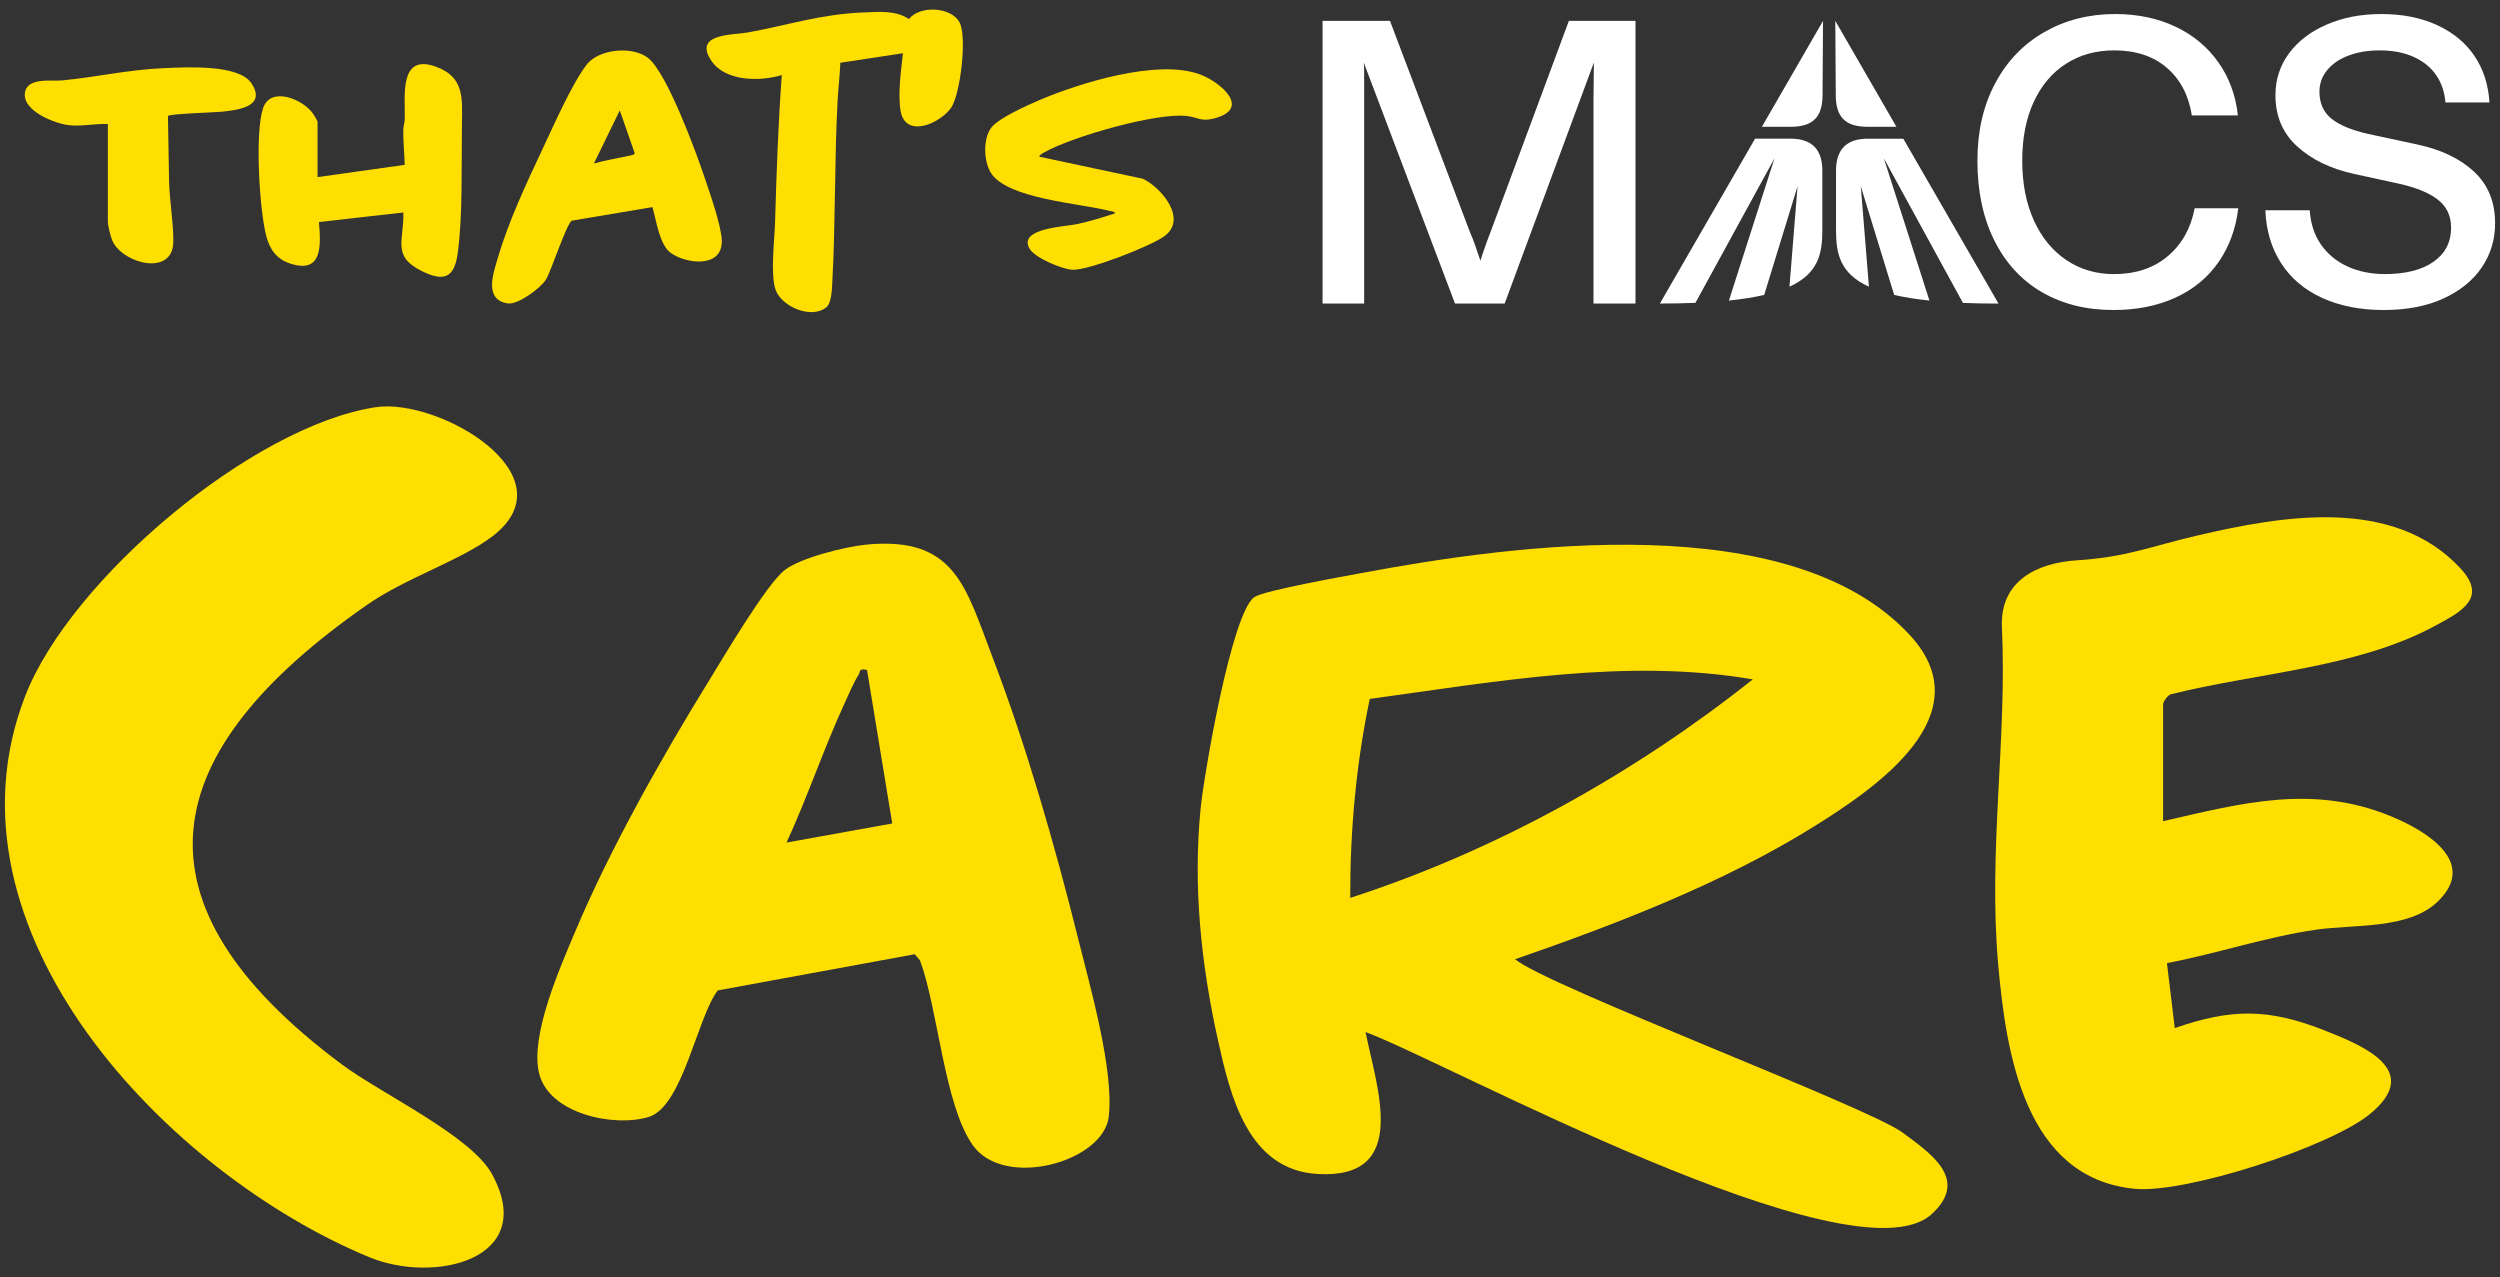
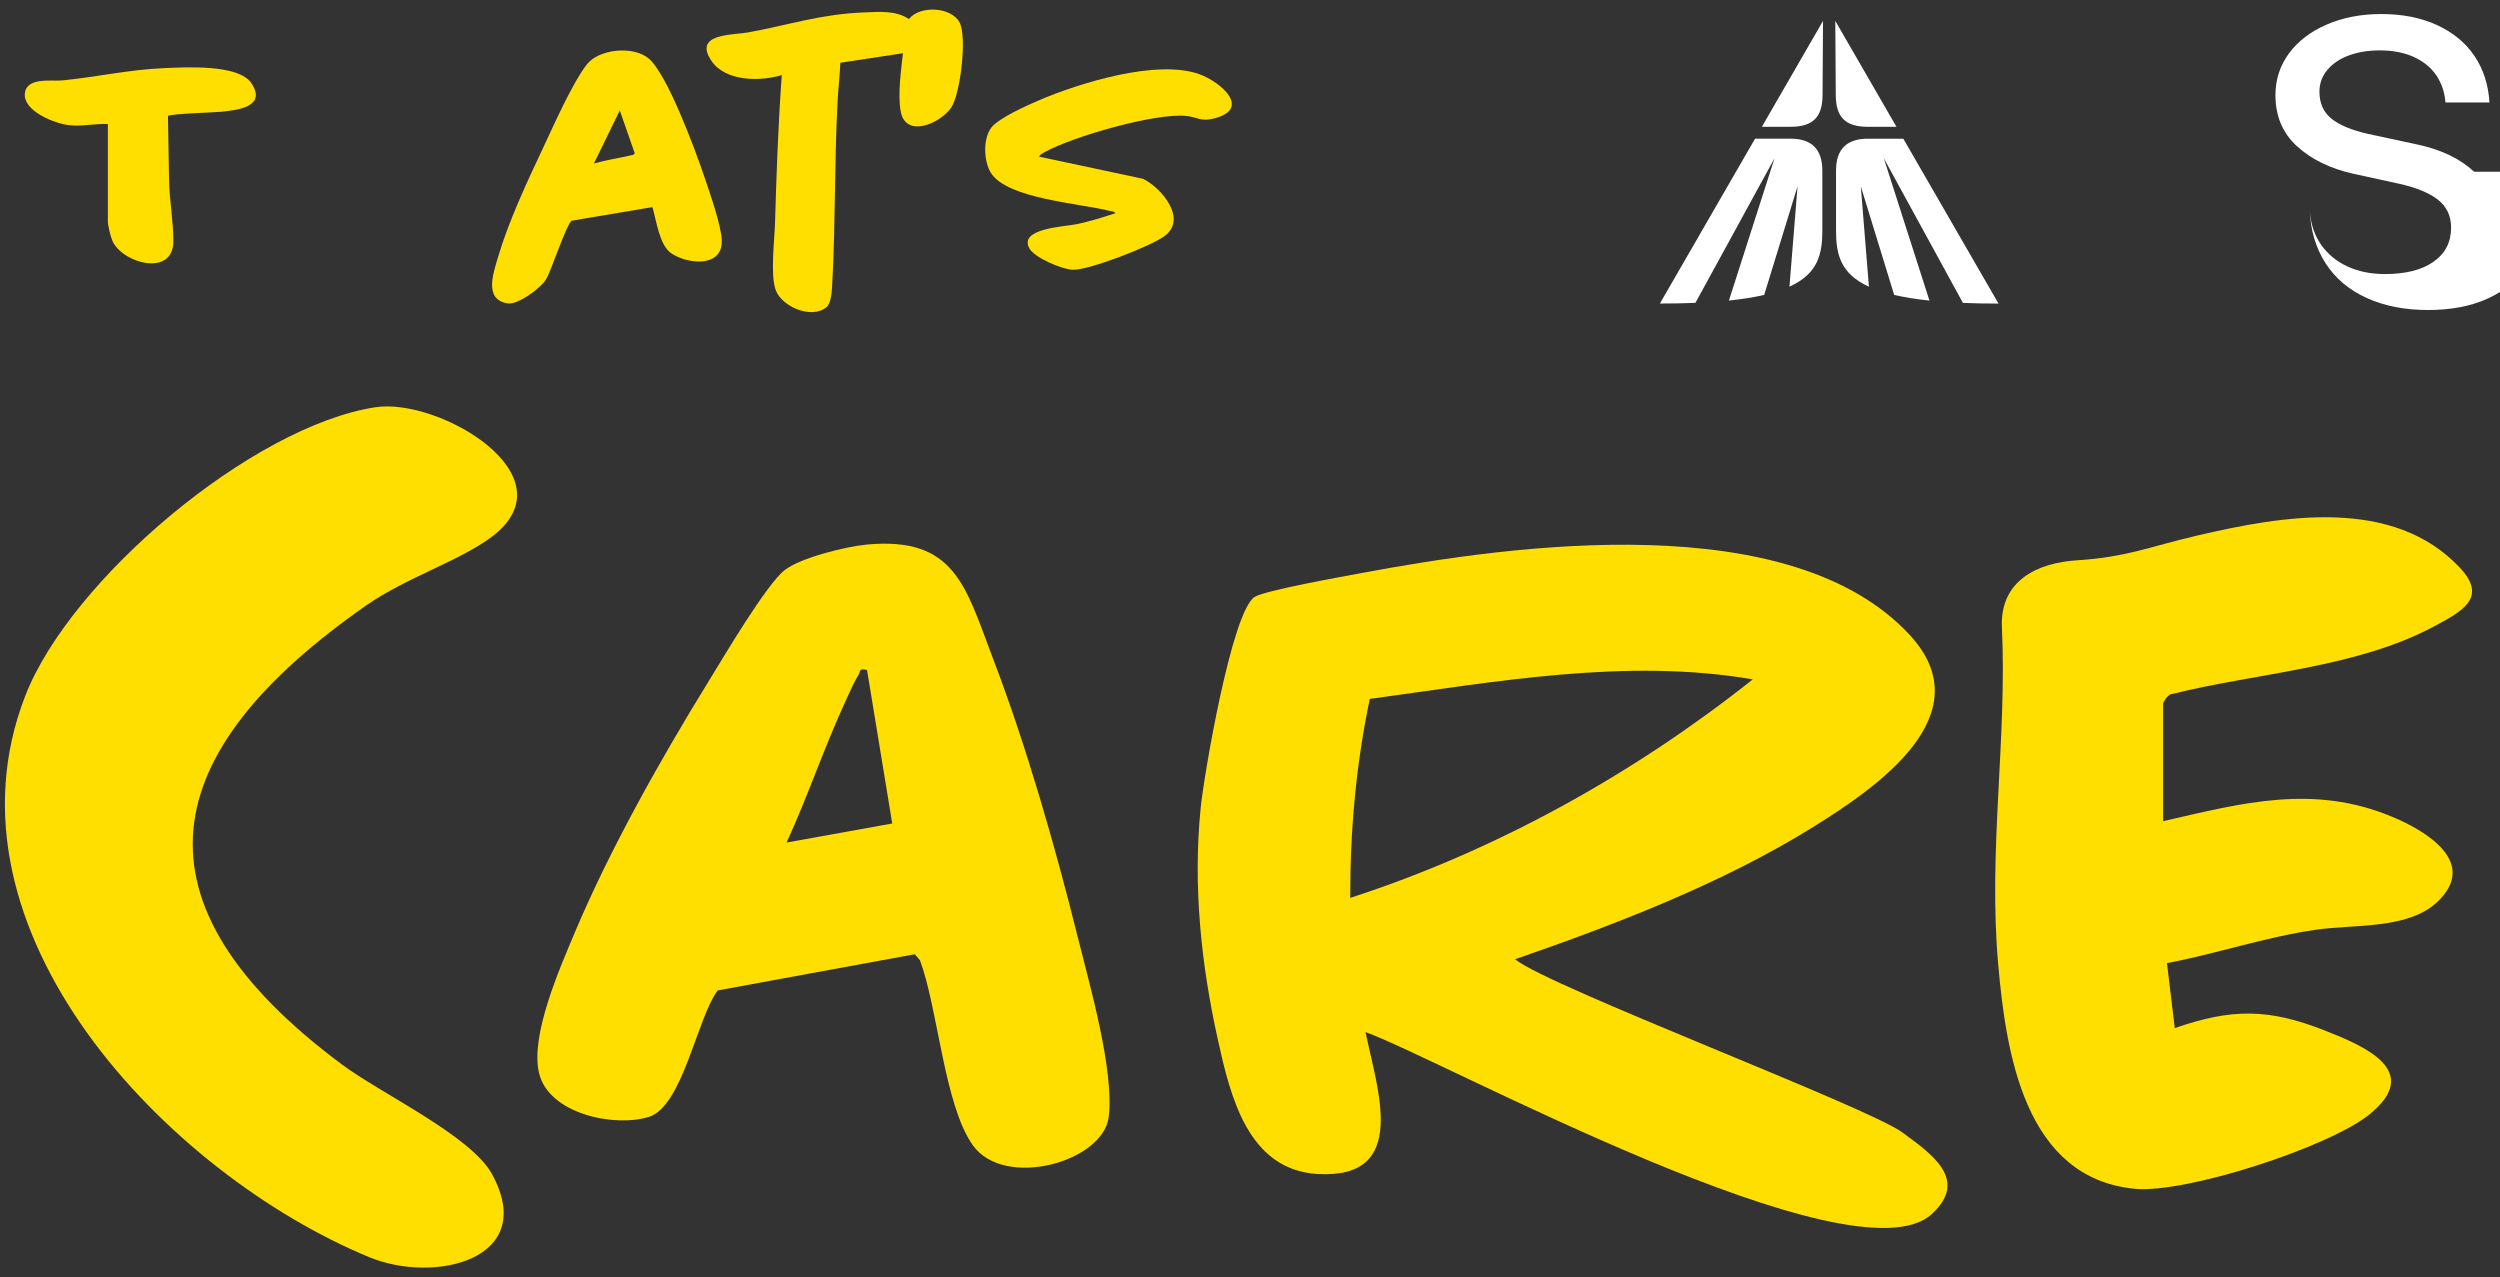
<svg xmlns="http://www.w3.org/2000/svg" id="Layer_1" viewBox="0 0 184 94">
  <rect x="0" y="0" width="184" height="94" fill="#333333" stroke="none" />
-   <path d="M109.702,17.081c-.119.297-.228.59-.327.877-.099.287-.198.57-.297.847-.02.079-.04.149-.059.208-.02.059-.04.119-.06.178-.059-.178-.119-.352-.178-.52-.059-.168-.119-.342-.178-.52-.059-.178-.124-.357-.193-.535-.07-.178-.144-.357-.223-.535l-5.884-15.543h-4.963v20.804h3.061V5.194c0-.198-.01-.396-.03-.594l6.717,17.742h3.655l6.568-17.742c0,.436-.005.882-.015,1.337-.01.456-.015.921-.015,1.397v15.008h3.091V1.538h-4.904l-5.766,15.543Z" style="fill:#fff;" />
-   <path d="M159.551,18.85c-1.04.882-2.363,1.323-3.968,1.323-1.308,0-2.472-.342-3.492-1.025-1.021-.684-1.818-1.654-2.392-2.913-.575-1.258-.862-2.729-.862-4.413,0-1.664.282-3.106.847-4.324.565-1.218,1.357-2.155,2.378-2.809,1.02-.654,2.204-.981,3.552-.981,1.585,0,2.872.426,3.863,1.278.991.852,1.605,2.021,1.843,3.507h3.388c-.159-1.466-.634-2.764-1.427-3.893-.793-1.129-1.843-2.006-3.15-2.63-1.308-.624-2.794-.936-4.458-.936-1.922,0-3.655.441-5.201,1.322-1.545.882-2.754,2.14-3.626,3.774-.872,1.635-1.308,3.532-1.308,5.691,0,2.259.416,4.22,1.248,5.884.832,1.664,2.001,2.933,3.507,3.804,1.505.871,3.259,1.308,5.26,1.308,1.704,0,3.219-.302,4.547-.906,1.327-.604,2.387-1.476,3.18-2.615.792-1.139,1.278-2.461,1.456-3.967h-3.21c-.278,1.467-.936,2.64-1.976,3.522" style="fill:#fff;" />
-   <path d="M182.093,12.638c-1.03-.961-2.427-1.629-4.19-2.006l-3.596-.773c-1.229-.277-2.135-.654-2.719-1.129-.585-.476-.877-1.139-.877-1.991,0-.594.193-1.124.58-1.59.386-.465.916-.822,1.59-1.07.673-.247,1.427-.371,2.259-.371.97,0,1.813.163,2.526.49.713.327,1.263.778,1.65,1.352.386.575.609,1.238.669,1.991h3.239c-.079-1.308-.446-2.447-1.1-3.418-.654-.971-1.57-1.728-2.749-2.273-1.179-.545-2.551-.817-4.116-.817-1.486,0-2.823.258-4.012.773-1.189.516-2.115,1.224-2.779,2.125-.664.902-.995,1.927-.995,3.076,0,1.545.535,2.804,1.605,3.774,1.07.971,2.467,1.645,4.19,2.021l3.269.713c1.268.278,2.229.669,2.883,1.174.654.505.981,1.194.981,2.065,0,1.07-.431,1.907-1.293,2.511-.862.605-2.056.906-3.581.906-1.03,0-1.952-.188-2.764-.565-.813-.376-1.461-.916-1.947-1.62-.486-.703-.758-1.54-.817-2.511h-3.269c.059,1.486.446,2.784,1.159,3.894.713,1.11,1.719,1.961,3.016,2.556,1.297.594,2.808.892,4.532.892,1.704,0,3.17-.282,4.399-.847,1.228-.565,2.169-1.327,2.823-2.288.654-.961.981-2.046.981-3.254,0-1.565-.516-2.828-1.545-3.789" style="fill:#fff;" />
+   <path d="M182.093,12.638c-1.03-.961-2.427-1.629-4.19-2.006l-3.596-.773c-1.229-.277-2.135-.654-2.719-1.129-.585-.476-.877-1.139-.877-1.991,0-.594.193-1.124.58-1.59.386-.465.916-.822,1.59-1.07.673-.247,1.427-.371,2.259-.371.97,0,1.813.163,2.526.49.713.327,1.263.778,1.65,1.352.386.575.609,1.238.669,1.991h3.239c-.079-1.308-.446-2.447-1.1-3.418-.654-.971-1.57-1.728-2.749-2.273-1.179-.545-2.551-.817-4.116-.817-1.486,0-2.823.258-4.012.773-1.189.516-2.115,1.224-2.779,2.125-.664.902-.995,1.927-.995,3.076,0,1.545.535,2.804,1.605,3.774,1.07.971,2.467,1.645,4.19,2.021l3.269.713c1.268.278,2.229.669,2.883,1.174.654.505.981,1.194.981,2.065,0,1.07-.431,1.907-1.293,2.511-.862.605-2.056.906-3.581.906-1.03,0-1.952-.188-2.764-.565-.813-.376-1.461-.916-1.947-1.62-.486-.703-.758-1.54-.817-2.511c.059,1.486.446,2.784,1.159,3.894.713,1.11,1.719,1.961,3.016,2.556,1.297.594,2.808.892,4.532.892,1.704,0,3.17-.282,4.399-.847,1.228-.565,2.169-1.327,2.823-2.288.654-.961.981-2.046.981-3.254,0-1.565-.516-2.828-1.545-3.789" style="fill:#fff;" />
  <path d="M134.14,6.984c0-1.418.028-3.09.035-5.446l-4.5,7.793h2.116c1.64,0,2.348-.71,2.348-2.348" style="fill:#fff;" />
  <path d="M124.783,22.292l5.823-10.647-3.358,10.475c1.003-.104,1.862-.243,2.596-.414l2.457-7.998-.597,7.391c2.136-.974,2.42-2.447,2.42-4.153v-4.396c0-1.628-.85-2.345-2.349-2.345h-2.602l-7.006,12.135c.945,0,1.816-.017,2.618-.05" style="fill:#fff;" />
  <path d="M137.481,10.207c-1.499,0-2.349.717-2.349,2.345v4.396c0,1.705.283,3.179,2.42,4.153l-.597-7.391,2.457,7.998c.734.17,1.592.309,2.595.414l-3.358-10.475,5.823,10.647c.802.033,1.673.05,2.618.05l-7.006-12.135h-2.602Z" style="fill:#fff;" />
  <path d="M137.462,9.331h2.116l-4.5-7.793c.007,2.355.035,4.028.035,5.446,0,1.638.708,2.348,2.348,2.348" style="fill:#fff;" />
  <path d="M111.51,70.601c2.394,1.985,25.967,10.864,28.517,12.755,2.057,1.525,4.942,3.442,2.152,5.998-5.754,5.27-36.13-11.394-41.674-13.393.808,4.09,3.31,10.832-3.518,10.445-5.163-.293-6.441-5.774-7.351-9.879-1.24-5.594-1.841-11.355-1.265-17.075.244-2.421,2.281-14.394,3.96-15.513.716-.477,6.526-1.51,7.839-1.756,11.372-2.134,31.686-4.891,40.405,4.57,5.397,5.857-2.459,11.207-7.077,14.084-6.683,4.164-14.558,7.188-21.987,9.763ZM129.006,50.001c-9.317-1.598-18.925.18-28.191,1.438-1.009,4.801-1.452,9.729-1.438,14.645,10.693-3.461,20.862-9.119,29.628-16.082Z" style="fill:#ffdf00;" />
  <path d="M159.202,60.439c5.843-1.341,11.033-2.747,16.842-.333,2.625,1.091,6.359,3.408,3.348,6.271-2.147,2.041-6.119,1.64-8.954,2.052-3.705.538-7.283,1.761-10.95,2.456l.575,4.783c4.175-1.452,6.892-1.452,10.987.155,2.97,1.165,7.283,2.984,3.366,6.179-2.964,2.417-13.546,5.855-17.296,5.493-8.092-.781-9.465-9.938-10.05-16.476-.751-8.39.655-16.599.271-24.846-.158-3.392,2.542-4.747,5.526-4.935,3.653-.231,5.345-1.006,8.872-1.827,6.182-1.44,14.39-2.904,19.335,2.403,2.051,2.201.091,3.205-1.923,4.285-5.725,3.071-13.035,3.417-19.274,4.976-.303 0-.674.577-.674.757v8.607Z" style="fill:#ffdf00;" />
  <path d="M63.759,40.083c6.548-.628,7.308,3.11,9.3,8.314,2.451,6.403,4.6,13.883,6.258,20.552.878,3.533,2.692,9.803,2.286,13.248-.391,3.318-7.685,5.36-10.006,2.091-2.107-2.969-2.557-10.047-3.887-13.61l-.384-.447-14.498,2.663c-1.517,1.969-2.569,8.54-5.08,9.312-2.559.787-7.373-.228-8.078-3.241-.651-2.783,1.533-7.713,2.651-10.369,2.54-6.037,6.357-12.82,9.809-18.412,1.096-1.775,4.246-7.14,5.612-8.216,1.172-.923,4.507-1.74,6.017-1.884ZM63.815,49.312c-.662-.139-.453.09-.631.365-.328.506-.747,1.48-1.02,2.075-1.541,3.355-2.729,6.903-4.272,10.259l7.777-1.402-1.854-11.297Z" style="fill:#ffdf00;" />
  <path d="M27.639,29.972c4.671-.712,14.507,5.056,8.561,9.533-2.341,1.763-6.339,3.025-9.227,5.04-15.561,10.854-17.804,21.887-1.815,33.795,2.918,2.173,9.516,5.252,11.054,8.076,3.431,6.298-4.245,8.093-9.032,6.114C12.349,86.401-4.861,68.503,1.861,51.208c3.325-8.554,16.7-19.852,25.778-21.236Z" style="fill:#ffdf00;" />
  <path d="M66.459,3.918l-4.61.7c-.037.948-.154,1.906-.204,2.852-.238,4.464-.145,8.979-.393,13.436-.027.478-.066,1.393-.413,1.692-1.078.926-3.29-.007-3.747-1.247-.408-1.107-.085-3.697-.049-4.953.104-3.63.234-7.257.496-10.876-1.562.486-4.116.487-5.153-1.009-1.43-2.062,1.525-1.92,2.669-2.127,3.012-.545,5.335-1.351,8.548-1.473,1.106-.042,2.343-.158,3.292.49.809-1.019,3.075-.901,3.714.217.588,1.029.081,5.297-.6,6.299-.779,1.145-3.375,2.327-3.727.233-.208-1.236.035-2.981.176-4.234Z" style="fill:#ffdf00;" />
  <path d="M48.018,15.243l-5.934.999c-.381.207-1.51,3.69-1.903,4.334-.383.627-2.061,1.867-2.805,1.756-1.787-.265-1.062-2.237-.727-3.384.759-2.594,2.111-5.497,3.27-7.952.8-1.695,2.188-4.859,3.27-6.25.894-1.15,3.383-1.382,4.523-.469,1.382,1.106,3.49,6.842,4.119,8.707.386,1.145,1.264,3.614,1.293,4.727.053,2.021-2.562,1.735-3.733.92-.868-.605-1.076-2.407-1.373-3.387ZM43.713,12.032c.903-.258,1.838-.394,2.751-.605.112-.026.206-.027.249-.157l-1.097-3.144-1.903,3.907Z" style="fill:#ffdf00;" />
-   <path d="M23.372,13.035l6.414-.902c-.024-.857-.114-1.698-.105-2.56.003-.286.102-.527.109-.793.046-1.672-.453-4.853,2.269-3.881,2.097.749,1.971,2.275,1.94,4.182-.047,2.9.077,6.815-.318,9.602-.253,1.787-1.029,2.061-2.643,1.265-2.23-1.099-1.286-2.273-1.352-4.31l-6.212.703c.131,1.607.312,3.805-2.033,3.082-1.057-.326-1.578-1.022-1.847-2.061-.5-1.933-.844-7.576-.235-9.394.548-1.636,2.891-.69,3.654.363.083.115.359.55.359.643v4.058Z" style="fill:#ffdf00;" />
  <path d="M76.48,11.531l7.643,1.627c1.356.657,3.312,2.964,1.57,4.229-1.019.74-5.573,2.522-6.76,2.466-.776-.037-2.769-.874-3.159-1.552-.872-1.515,2.66-1.619,3.513-1.808.949-.21,1.886-.494,2.804-.802-.106-.16-.278-.129-.432-.169-2.116-.555-7.52-.877-8.727-2.796-.537-.853-.597-2.532.041-3.348.537-.687,2.586-1.605,3.439-1.972,3.003-1.293,8.769-3.084,11.891-1.935,1.513.557,3.852,2.528,1.047,3.249-.969.249-1.185-.09-2.008-.183-2.259-.257-8.4,1.516-10.449,2.657-.144.08-.354.175-.413.338Z" style="fill:#ffdf00;" />
  <path d="M7.94,9.127c-.951-.041-1.888.188-2.844.088-1.039-.109-3.393-1.025-3.268-2.333.117-1.225,1.961-.886,2.753-.963,2.506-.244,4.948-.803,7.512-.905,1.595-.063,5.469-.303,6.41,1.113,1.156,1.74-1.041,1.978-2.198,2.097-.53.055-3.838.147-3.944.315l.082,4.75c.028,1.443.328,3.088.313,4.504-.028,2.583-3.711,1.606-4.472-.044-.144-.313-.346-1.143-.346-1.458v-7.165Z" style="fill:#ffdf00;" />
</svg>